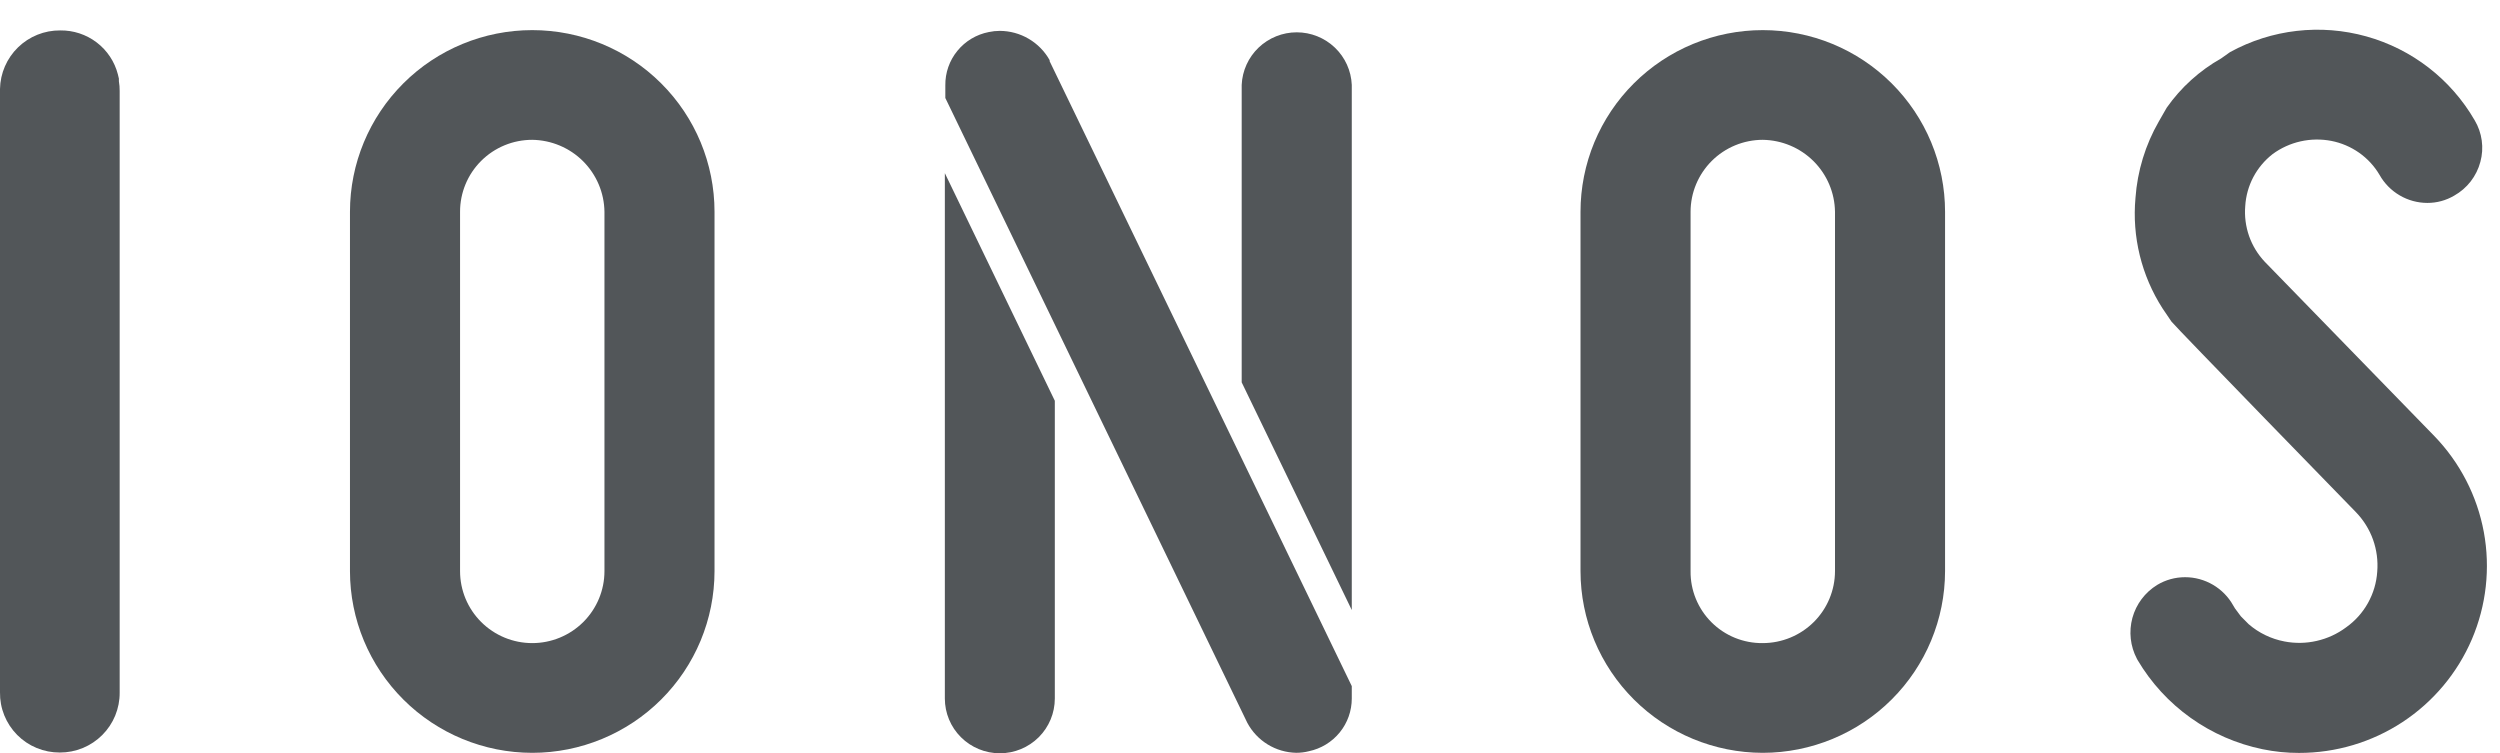
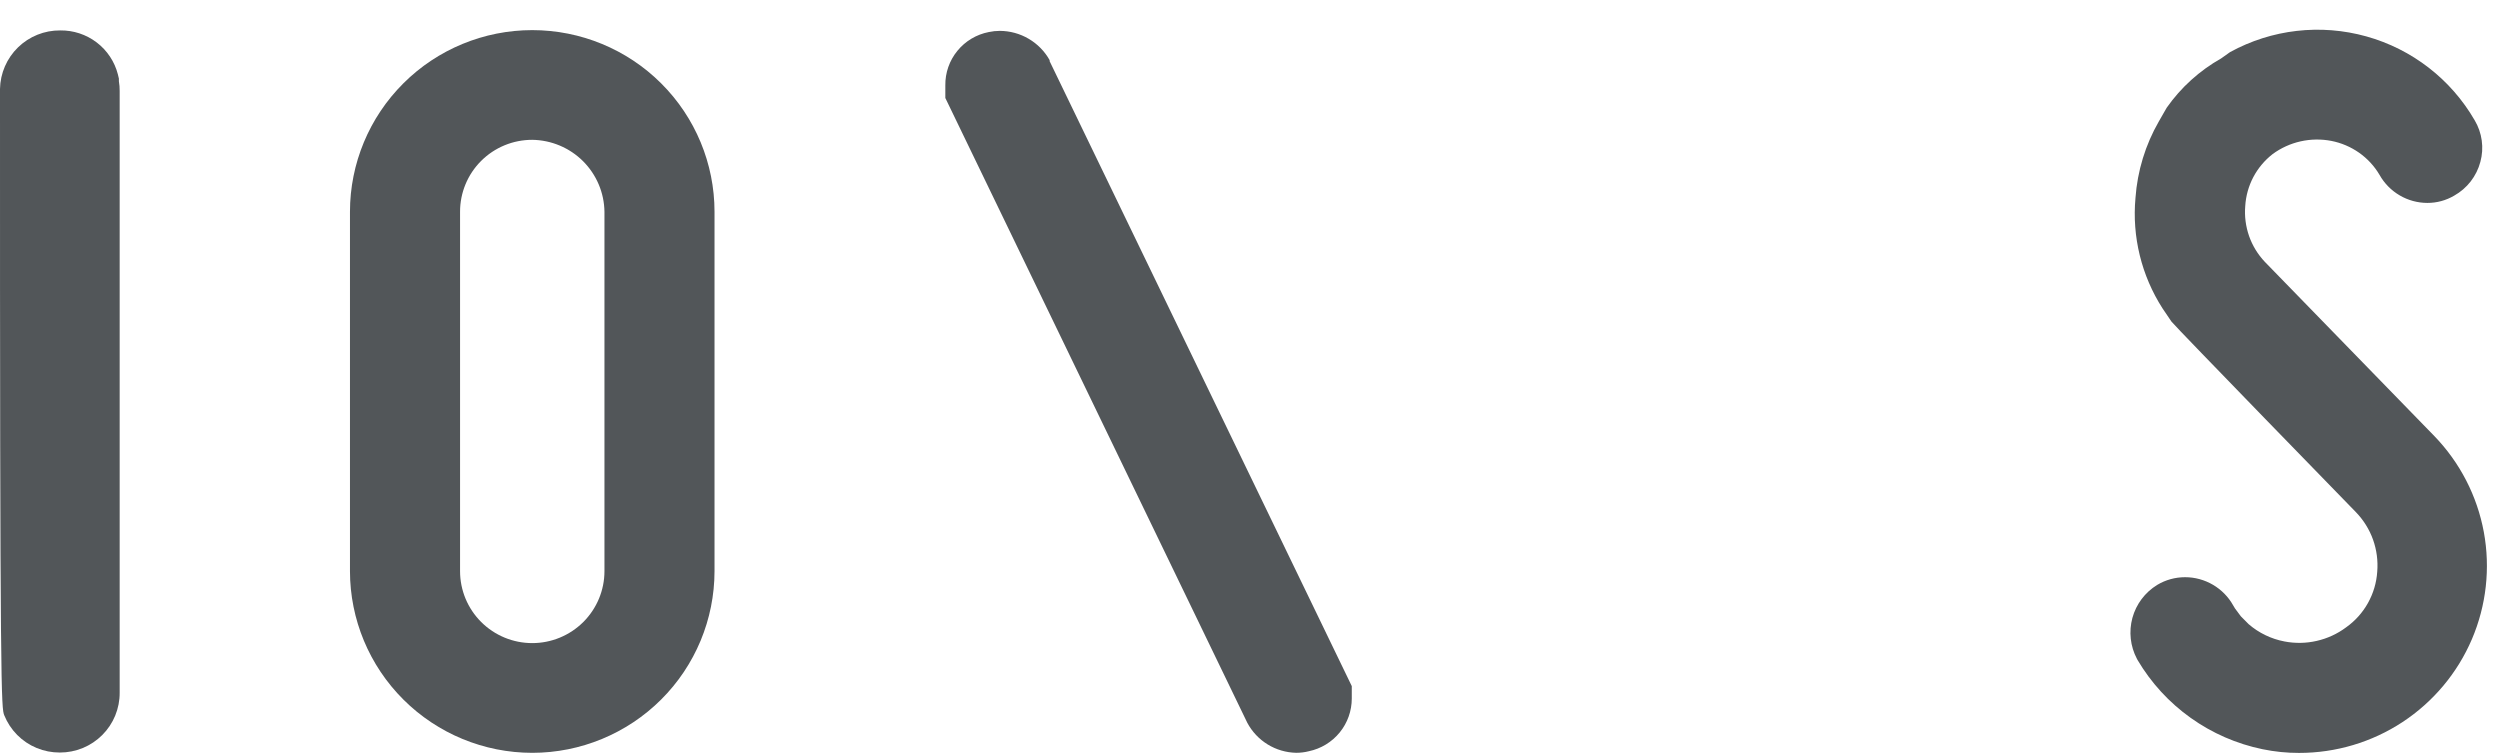
<svg xmlns="http://www.w3.org/2000/svg" width="83" height="25" viewBox="0 0 83 25" fill="none">
  <path fill-rule="evenodd" clip-rule="evenodd" d="M76.328 24.997C75.921 24.998 75.516 24.956 75.117 24.874C74.257 24.697 73.443 24.342 72.729 23.832C72.014 23.323 71.415 22.669 70.969 21.915L70.946 21.873C70.725 21.455 70.672 20.969 70.796 20.513C70.921 20.058 71.215 19.666 71.619 19.419C71.898 19.251 72.218 19.163 72.545 19.163C72.87 19.163 73.189 19.25 73.469 19.414C73.749 19.578 73.981 19.813 74.139 20.095L74.201 20.199L74.396 20.461L74.656 20.723C74.994 21.015 75.403 21.212 75.842 21.296C76.197 21.365 76.562 21.359 76.914 21.278C77.267 21.198 77.598 21.046 77.888 20.83C78.188 20.618 78.436 20.342 78.615 20.022C78.794 19.702 78.9 19.347 78.924 18.982C78.954 18.62 78.906 18.256 78.784 17.914C78.661 17.572 78.466 17.261 78.213 17C78.213 17 72.223 10.849 72.093 10.677L71.797 10.24C71.097 9.15 70.78 7.858 70.898 6.569C70.962 5.675 71.227 4.808 71.674 4.031L71.934 3.577C72.407 2.903 73.025 2.344 73.743 1.939L74.039 1.729C75.421 0.972 77.045 0.785 78.564 1.209C80.082 1.632 81.373 2.633 82.16 3.995C82.282 4.2 82.362 4.429 82.394 4.665C82.427 4.902 82.411 5.143 82.348 5.374C82.286 5.609 82.177 5.829 82.028 6.022C81.879 6.214 81.693 6.375 81.481 6.494C81.21 6.654 80.902 6.738 80.587 6.737C80.264 6.736 79.947 6.65 79.669 6.486C79.39 6.323 79.16 6.089 79.002 5.808C78.831 5.517 78.6 5.266 78.323 5.071C78.047 4.877 77.733 4.743 77.401 4.678C77.063 4.613 76.716 4.618 76.38 4.693C76.045 4.768 75.729 4.912 75.452 5.115C75.186 5.322 74.967 5.583 74.81 5.88C74.653 6.178 74.562 6.505 74.542 6.841C74.514 7.178 74.558 7.517 74.669 7.836C74.781 8.155 74.959 8.447 75.192 8.693L80.821 14.478C81.67 15.356 82.241 16.464 82.463 17.663C82.684 18.863 82.546 20.101 82.067 21.222C81.587 22.344 80.786 23.3 79.765 23.972C78.745 24.642 77.55 24.998 76.328 24.997ZM76.328 24.997L76.332 24.997H76.322L76.328 24.997Z" fill="#525659" />
-   <path fill-rule="evenodd" clip-rule="evenodd" d="M58.524 24.994C56.92 24.992 55.382 24.356 54.247 23.225C53.112 22.094 52.474 20.561 52.473 18.962V7.032C52.473 6.239 52.629 5.455 52.933 4.723C53.237 3.992 53.683 3.327 54.245 2.767C54.807 2.207 55.474 1.762 56.208 1.459C56.943 1.156 57.73 1 58.524 1C59.319 1 60.106 1.156 60.84 1.459C61.574 1.762 62.241 2.207 62.803 2.767C63.365 3.327 63.811 3.992 64.115 4.723C64.419 5.455 64.576 6.239 64.576 7.032V18.962C64.574 20.561 63.936 22.094 62.801 23.225C61.667 24.356 60.129 24.992 58.524 24.994ZM58.524 4.642C57.889 4.643 57.279 4.895 56.83 5.343C56.381 5.791 56.128 6.398 56.127 7.032V18.962C56.123 19.277 56.183 19.589 56.302 19.88C56.422 20.172 56.598 20.437 56.821 20.659C57.045 20.882 57.31 21.058 57.603 21.177C57.895 21.295 58.209 21.355 58.524 21.351C59.16 21.35 59.769 21.098 60.218 20.651C60.668 20.203 60.921 19.595 60.922 18.962V7.032C60.913 6.4 60.658 5.798 60.21 5.351C59.762 4.905 59.157 4.651 58.524 4.642Z" fill="#525659" />
-   <path d="M35.02 23.19V13.306L31.369 5.749V23.19C31.369 23.672 31.561 24.135 31.904 24.476C32.246 24.817 32.711 25.009 33.195 25.009C33.679 25.009 34.143 24.817 34.486 24.476C34.828 24.135 35.02 23.672 35.02 23.19Z" fill="#525659" />
-   <path d="M44.879 2.819V20.253L41.224 12.694V2.819C41.244 2.349 41.446 1.905 41.786 1.58C42.127 1.255 42.58 1.073 43.052 1.073C43.523 1.073 43.977 1.255 44.317 1.58C44.658 1.905 44.859 2.349 44.879 2.819Z" fill="#525659" />
  <path d="M34.848 1.997V2.032C35.118 2.586 44.879 22.779 44.879 22.779V23.19C44.879 23.601 44.738 23.999 44.478 24.318C44.218 24.637 43.856 24.857 43.453 24.941C43.316 24.976 43.175 24.993 43.034 24.993C42.699 24.986 42.371 24.89 42.086 24.715C41.8 24.539 41.567 24.291 41.41 23.996L31.385 3.253V2.835C31.379 2.418 31.52 2.012 31.784 1.689C32.048 1.365 32.417 1.144 32.828 1.064C32.948 1.038 33.071 1.025 33.195 1.025C33.532 1.027 33.863 1.117 34.153 1.288C34.444 1.459 34.684 1.703 34.848 1.997Z" fill="#525659" />
  <path fill-rule="evenodd" clip-rule="evenodd" d="M17.671 24.994C16.066 24.993 14.527 24.357 13.393 23.226C12.258 22.095 11.62 20.561 11.619 18.962V7.032C11.619 5.432 12.257 3.898 13.392 2.767C14.527 1.635 16.066 1 17.671 1C19.276 1 20.815 1.635 21.95 2.767C23.085 3.898 23.722 5.432 23.722 7.032V18.962C23.721 20.561 23.084 22.095 21.949 23.226C20.814 24.357 19.276 24.993 17.671 24.994ZM17.671 4.642C17.356 4.642 17.044 4.703 16.753 4.823C16.462 4.943 16.197 5.119 15.975 5.341C15.752 5.563 15.575 5.827 15.455 6.117C15.335 6.407 15.273 6.718 15.274 7.032V18.962C15.274 19.596 15.526 20.203 15.976 20.651C16.425 21.099 17.035 21.351 17.671 21.351C18.306 21.351 18.916 21.099 19.366 20.651C19.815 20.203 20.068 19.596 20.068 18.962V7.032C20.06 6.4 19.804 5.798 19.357 5.351C18.909 4.905 18.304 4.651 17.671 4.642Z" fill="#525659" />
-   <path d="M1.219 24.834C1.462 24.934 1.722 24.985 1.985 24.984C2.247 24.985 2.506 24.934 2.748 24.834C2.99 24.735 3.21 24.588 3.395 24.403C3.58 24.218 3.726 23.999 3.825 23.758C3.924 23.516 3.975 23.257 3.973 22.996V3.021C3.974 2.912 3.966 2.804 3.947 2.697V2.609C3.939 2.562 3.928 2.516 3.914 2.47C3.806 2.048 3.558 1.674 3.21 1.409C2.862 1.144 2.436 1.004 1.998 1.01C1.475 1.006 0.973 1.208 0.599 1.572C0.225 1.936 0.01 2.432 0 2.953V22.983C-0.004 23.245 0.044 23.506 0.142 23.749C0.24 23.992 0.386 24.213 0.571 24.4C0.755 24.586 0.976 24.734 1.219 24.834Z" fill="#525659" />
+   <path d="M1.219 24.834C1.462 24.934 1.722 24.985 1.985 24.984C2.247 24.985 2.506 24.934 2.748 24.834C2.99 24.735 3.21 24.588 3.395 24.403C3.58 24.218 3.726 23.999 3.825 23.758C3.924 23.516 3.975 23.257 3.973 22.996V3.021C3.974 2.912 3.966 2.804 3.947 2.697V2.609C3.939 2.562 3.928 2.516 3.914 2.47C3.806 2.048 3.558 1.674 3.21 1.409C2.862 1.144 2.436 1.004 1.998 1.01C1.475 1.006 0.973 1.208 0.599 1.572C0.225 1.936 0.01 2.432 0 2.953C-0.004 23.245 0.044 23.506 0.142 23.749C0.24 23.992 0.386 24.213 0.571 24.4C0.755 24.586 0.976 24.734 1.219 24.834Z" fill="#525659" />
</svg>